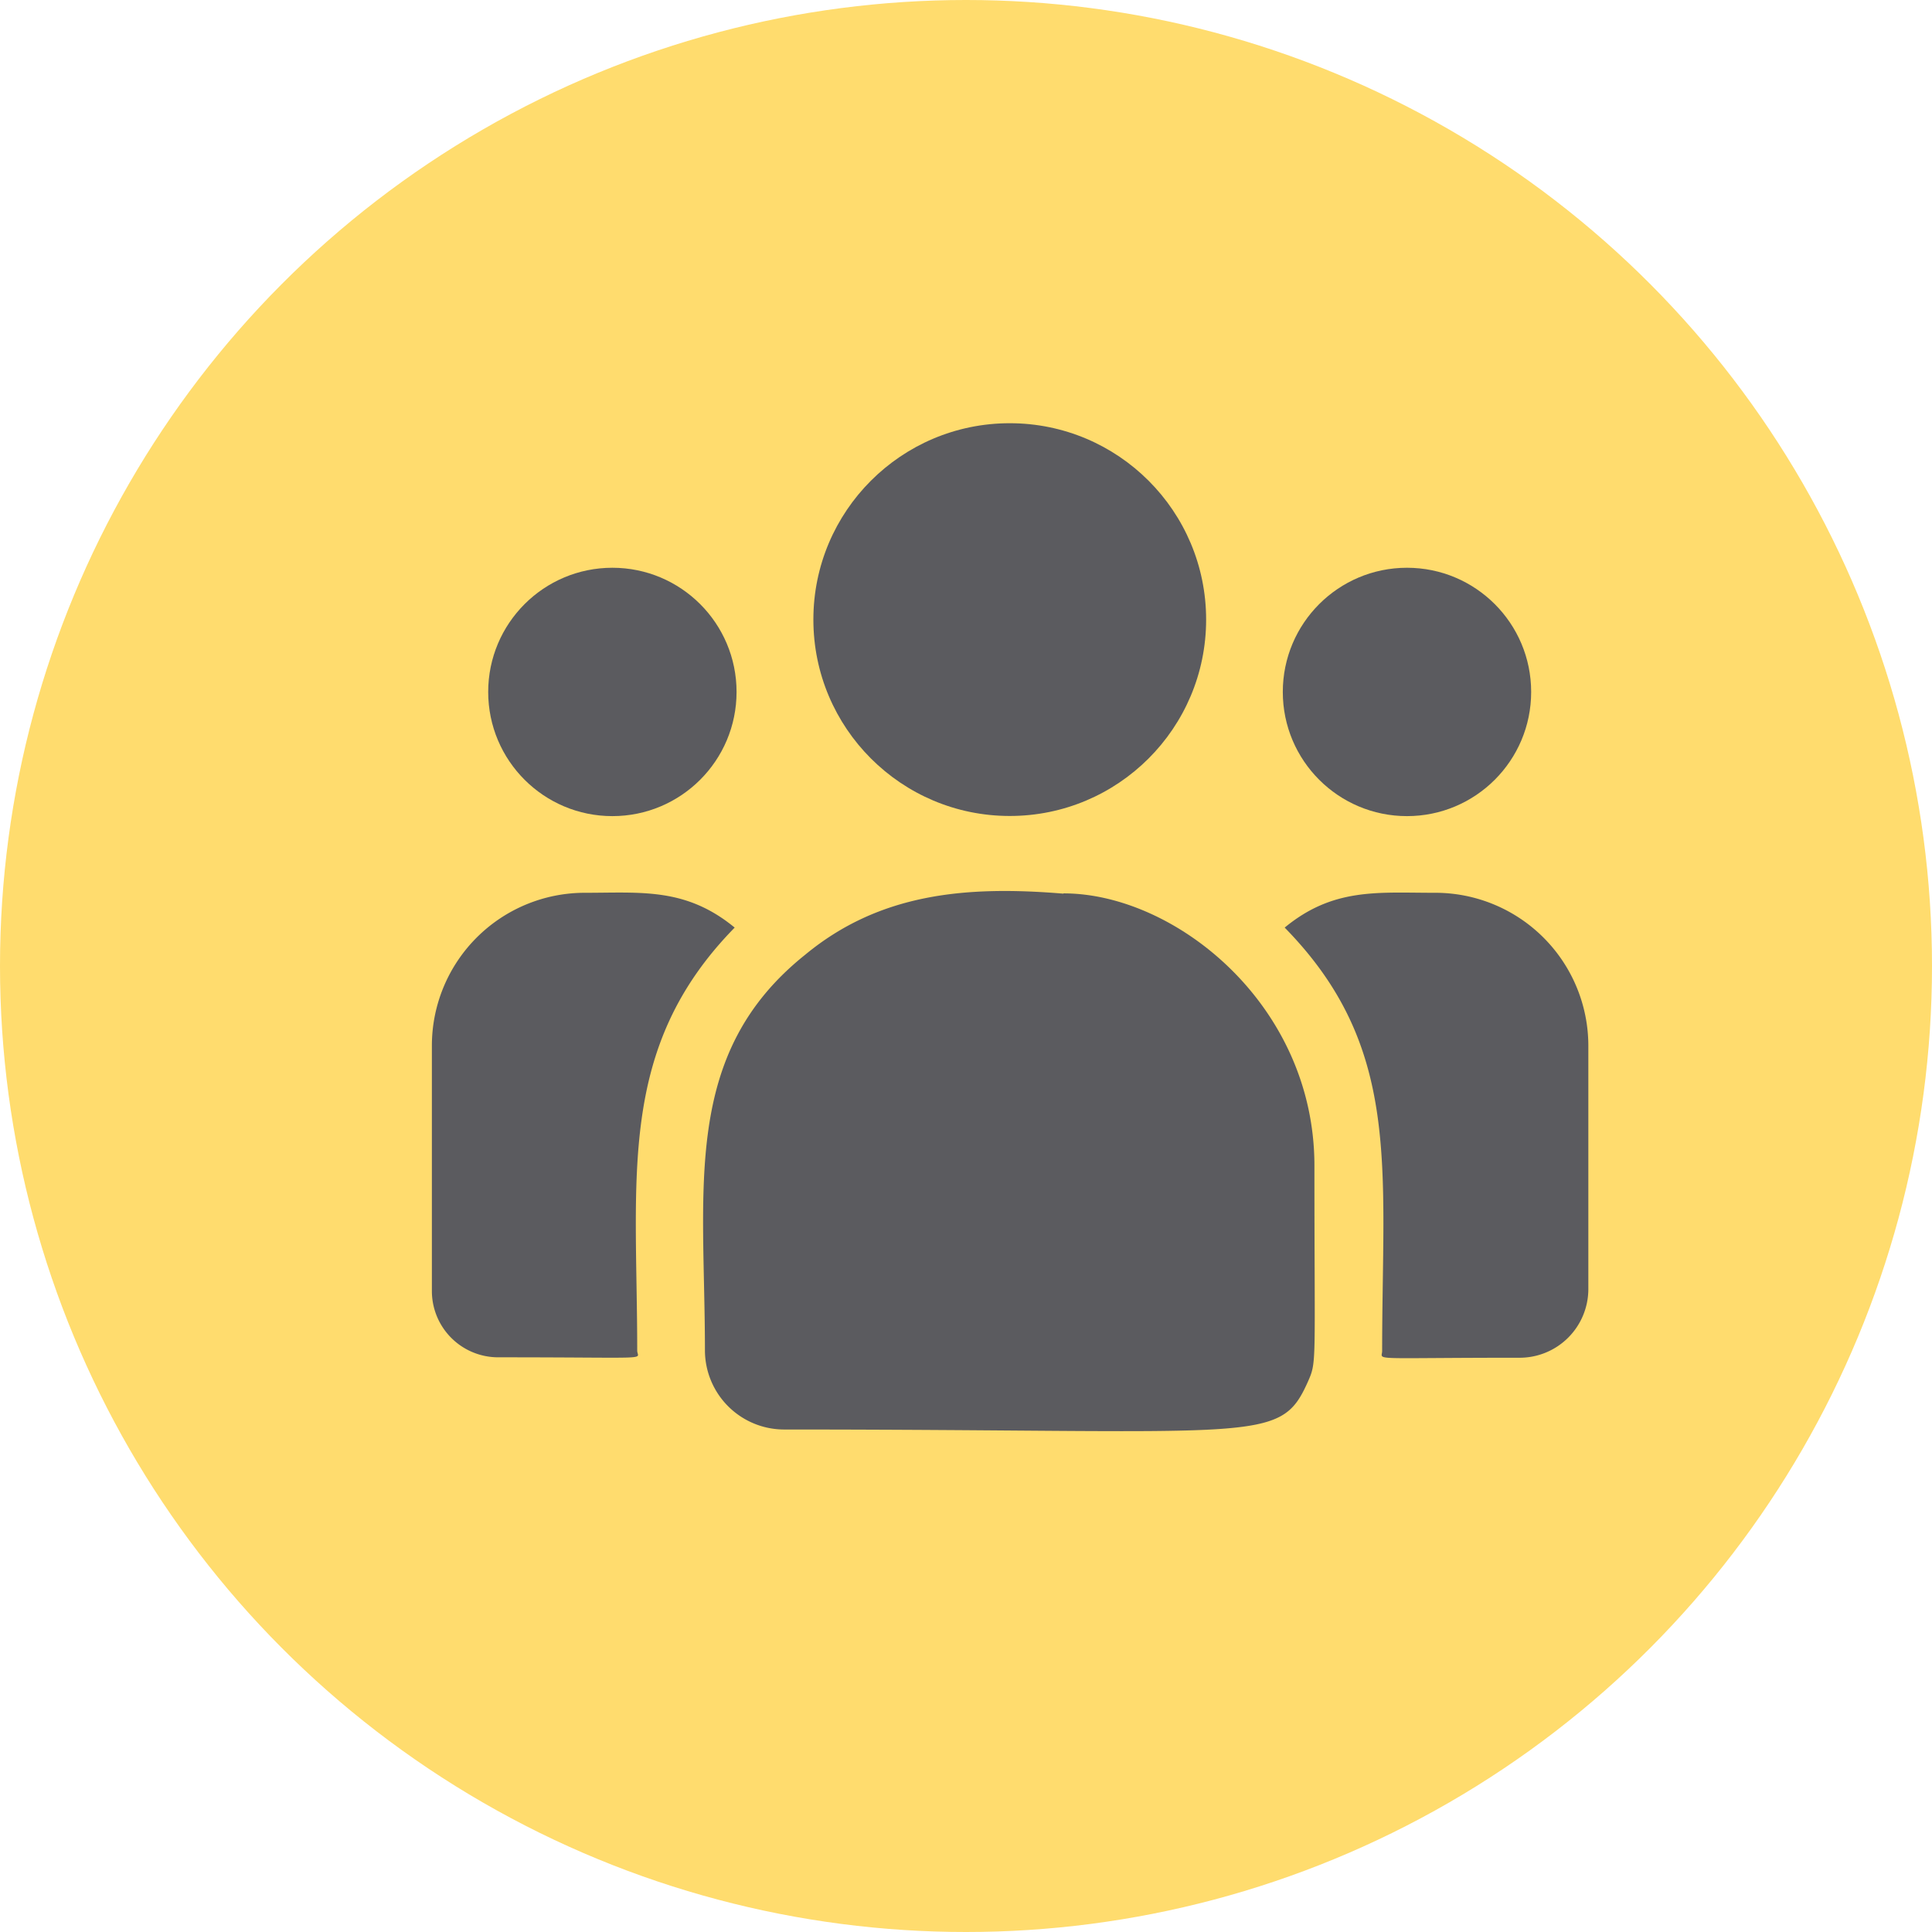
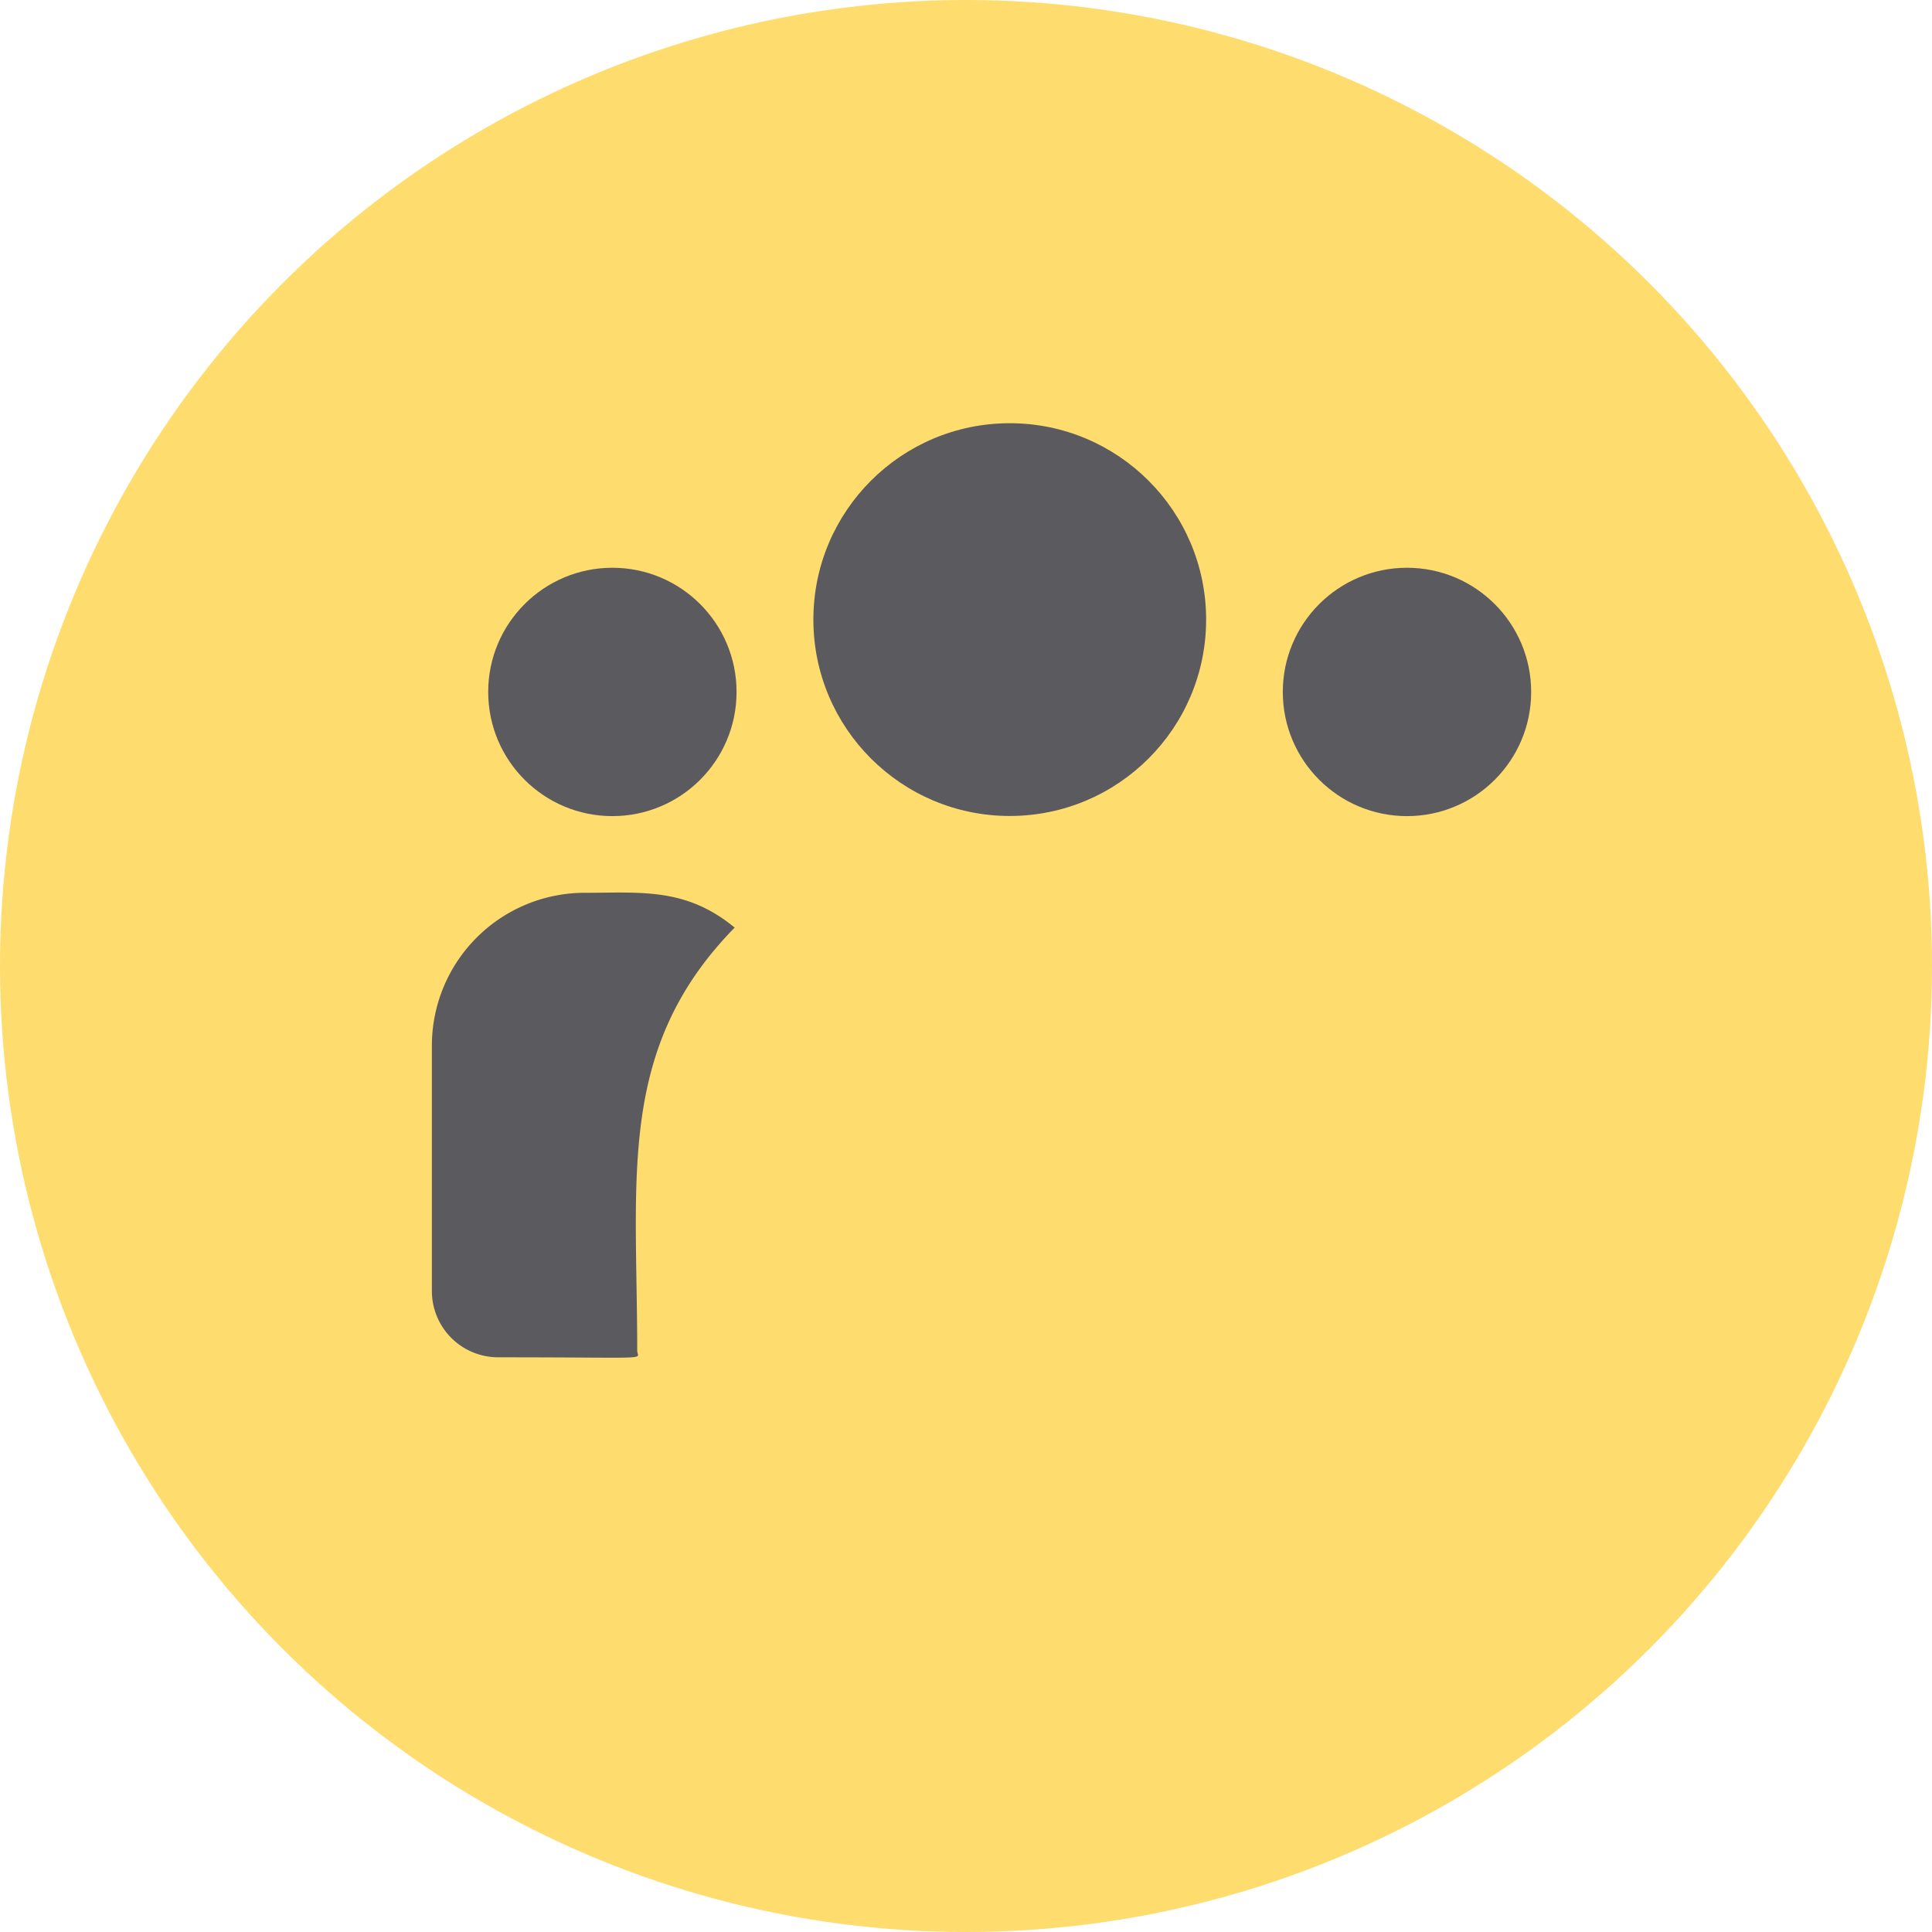
<svg xmlns="http://www.w3.org/2000/svg" viewBox="0 0 133.8 133.8">
  <defs>
    <style>.cls-1{fill:#ffdc6e;}.cls-2{fill:#5b5b5f;}</style>
  </defs>
  <title>Recurso 5</title>
  <g id="Capa_2" data-name="Capa 2">
    <g id="Capa_2-2" data-name="Capa 2">
      <circle class="cls-1" cx="66.9" cy="66.9" r="66.9" />
      <circle class="cls-2" cx="69.93" cy="42.91" r="13.6" />
      <circle class="cls-2" cx="97.44" cy="47.92" r="8.6" />
      <circle class="cls-2" cx="42.41" cy="47.92" r="8.6" />
      <path class="cls-2" d="M50.88,64.24c-3.38-2.78-6.45-2.41-10.36-2.41A10.59,10.59,0,0,0,29.91,72.38V89.45A4.59,4.59,0,0,0,34.5,94c11,0,9.63.2,9.63-.47C44.13,81.46,42.7,72.59,50.88,64.24Z" />
-       <path class="cls-2" d="M73.65,61.89c-6.84-.57-12.78,0-17.9,4.24C47.17,73,48.82,82.25,48.82,93.56A5.49,5.49,0,0,0,54.3,99c33,0,34.31,1.06,36.26-3.27.65-1.47.47-1,.47-15,0-11.14-9.64-18.86-17.38-18.86Z" />
-       <path class="cls-2" d="M99.33,61.83c-3.93,0-7-.36-10.36,2.41,8.12,8.29,6.75,16.56,6.75,29.32,0,.68-1.1.47,9.46.47A4.76,4.76,0,0,0,110,89.29V72.38A10.6,10.6,0,0,0,99.33,61.83Z" />
    </g>
  </g>
</svg>